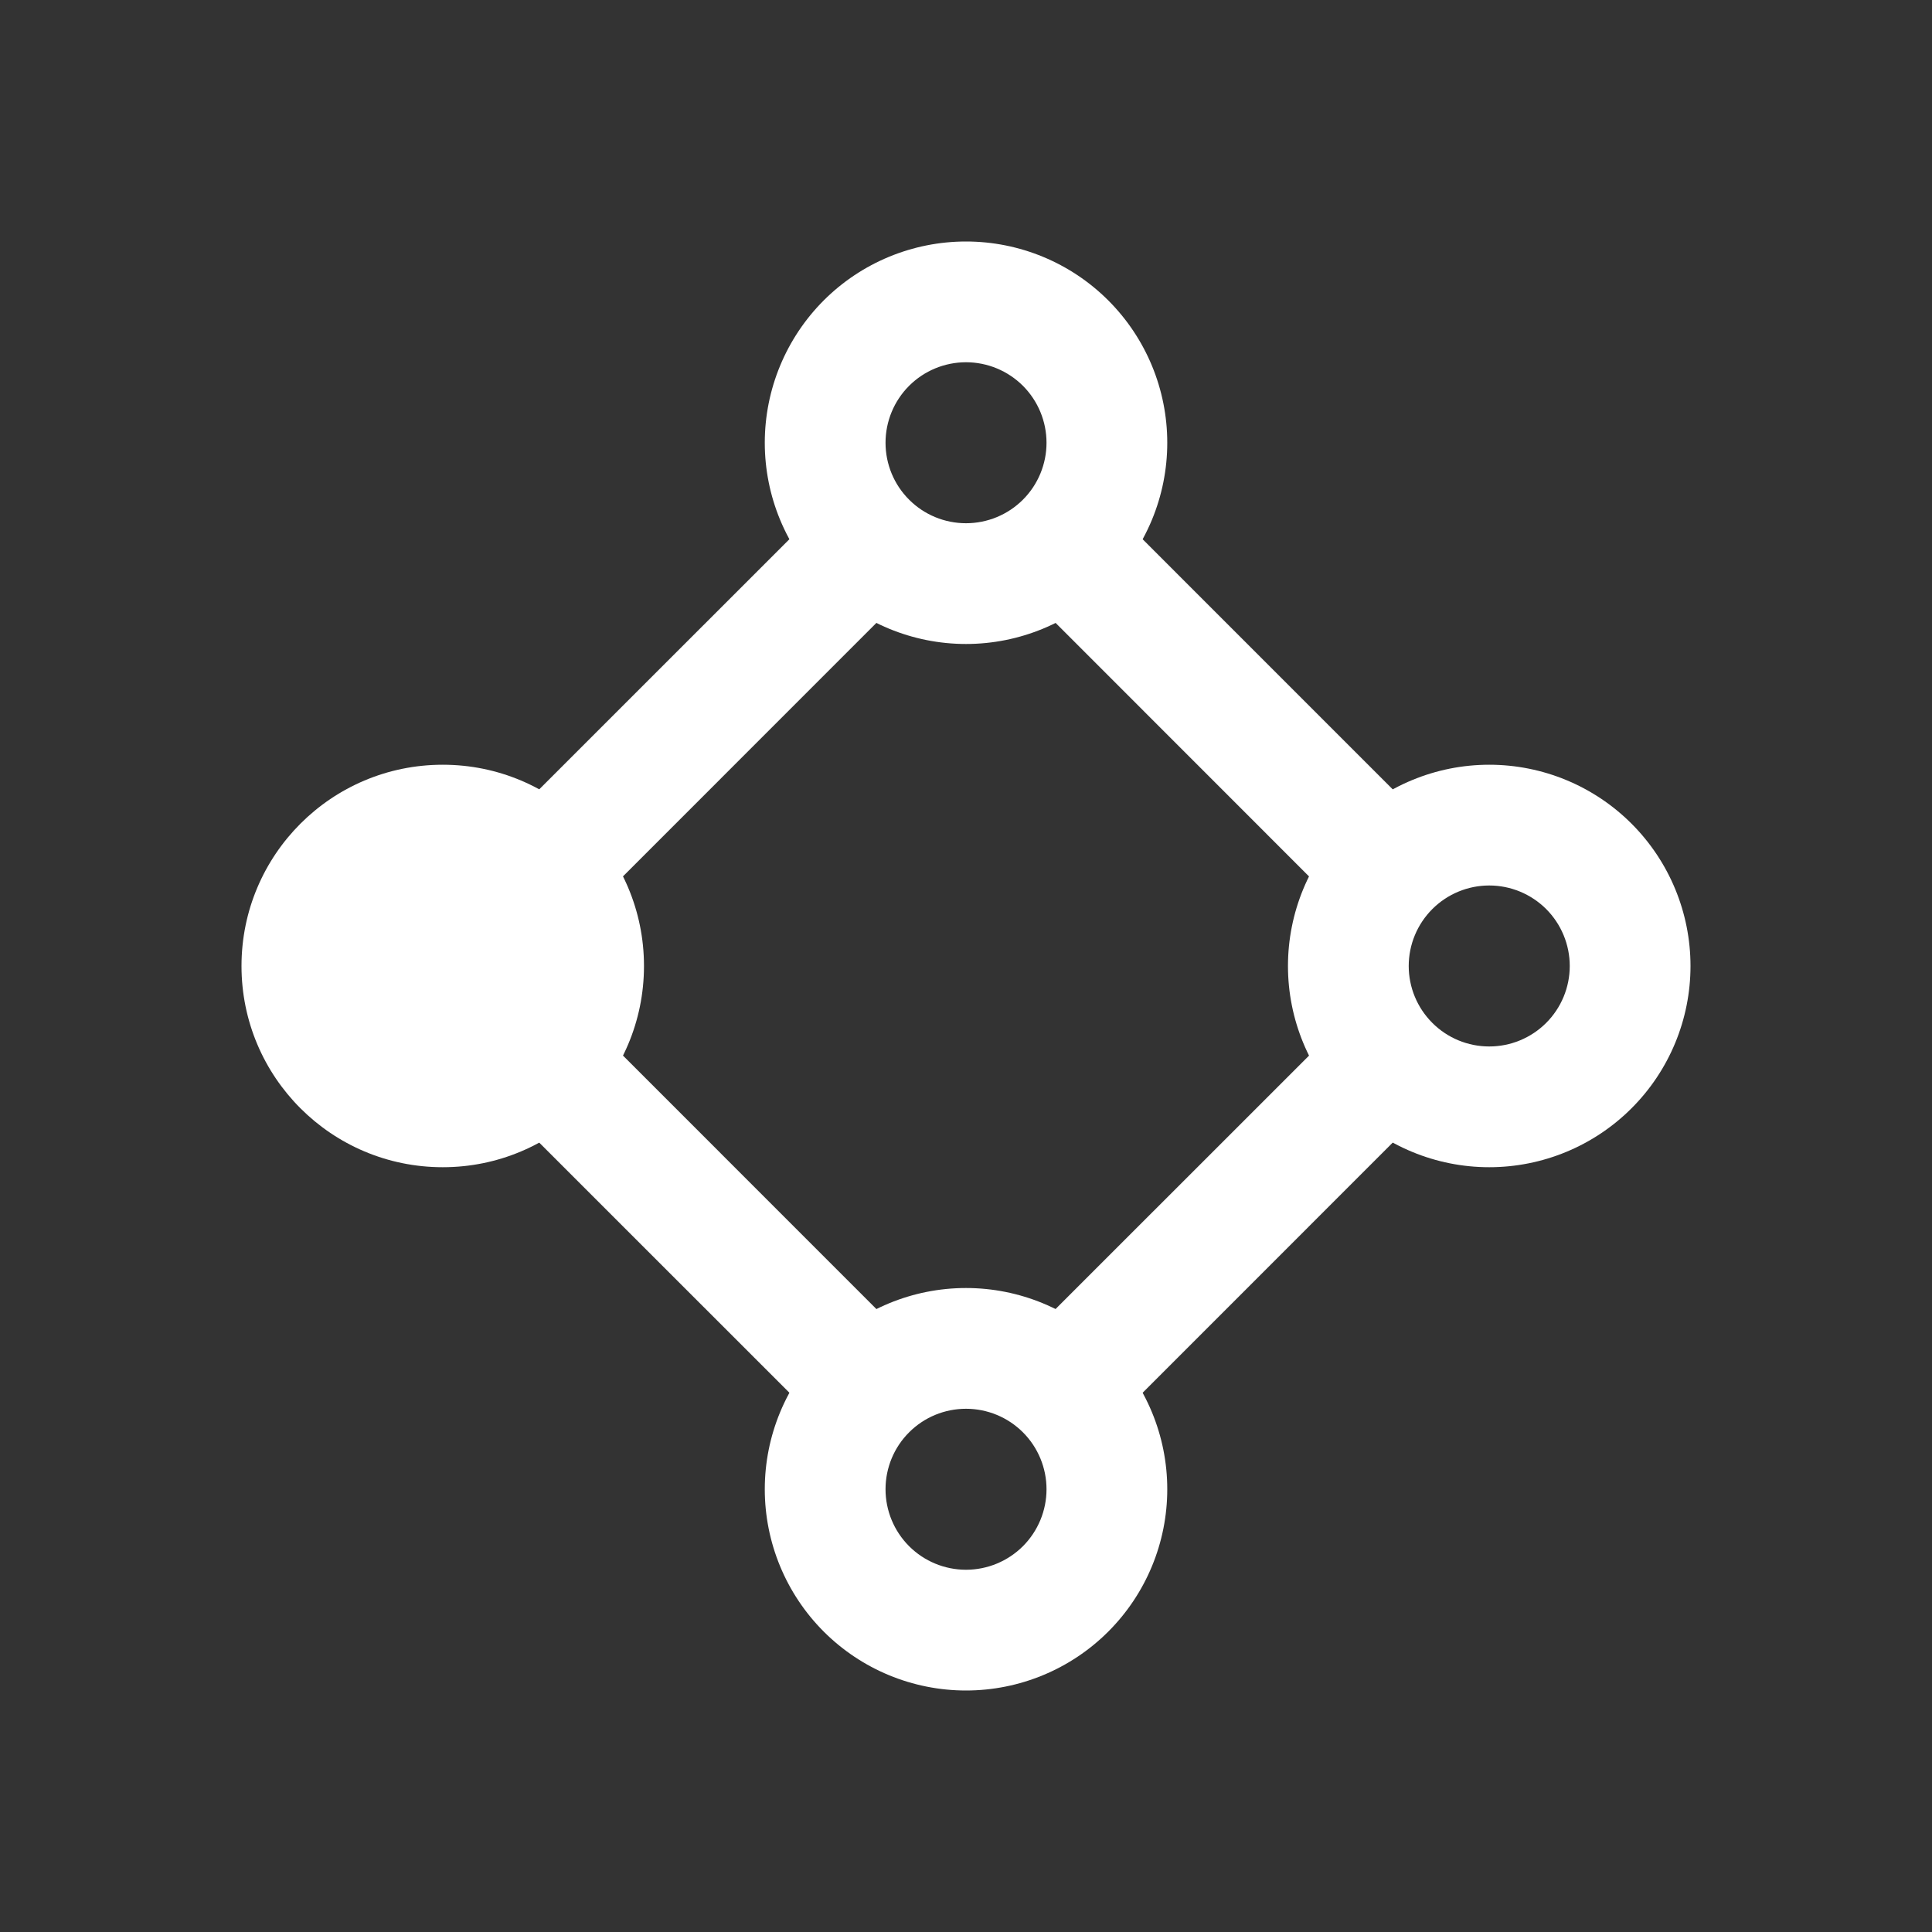
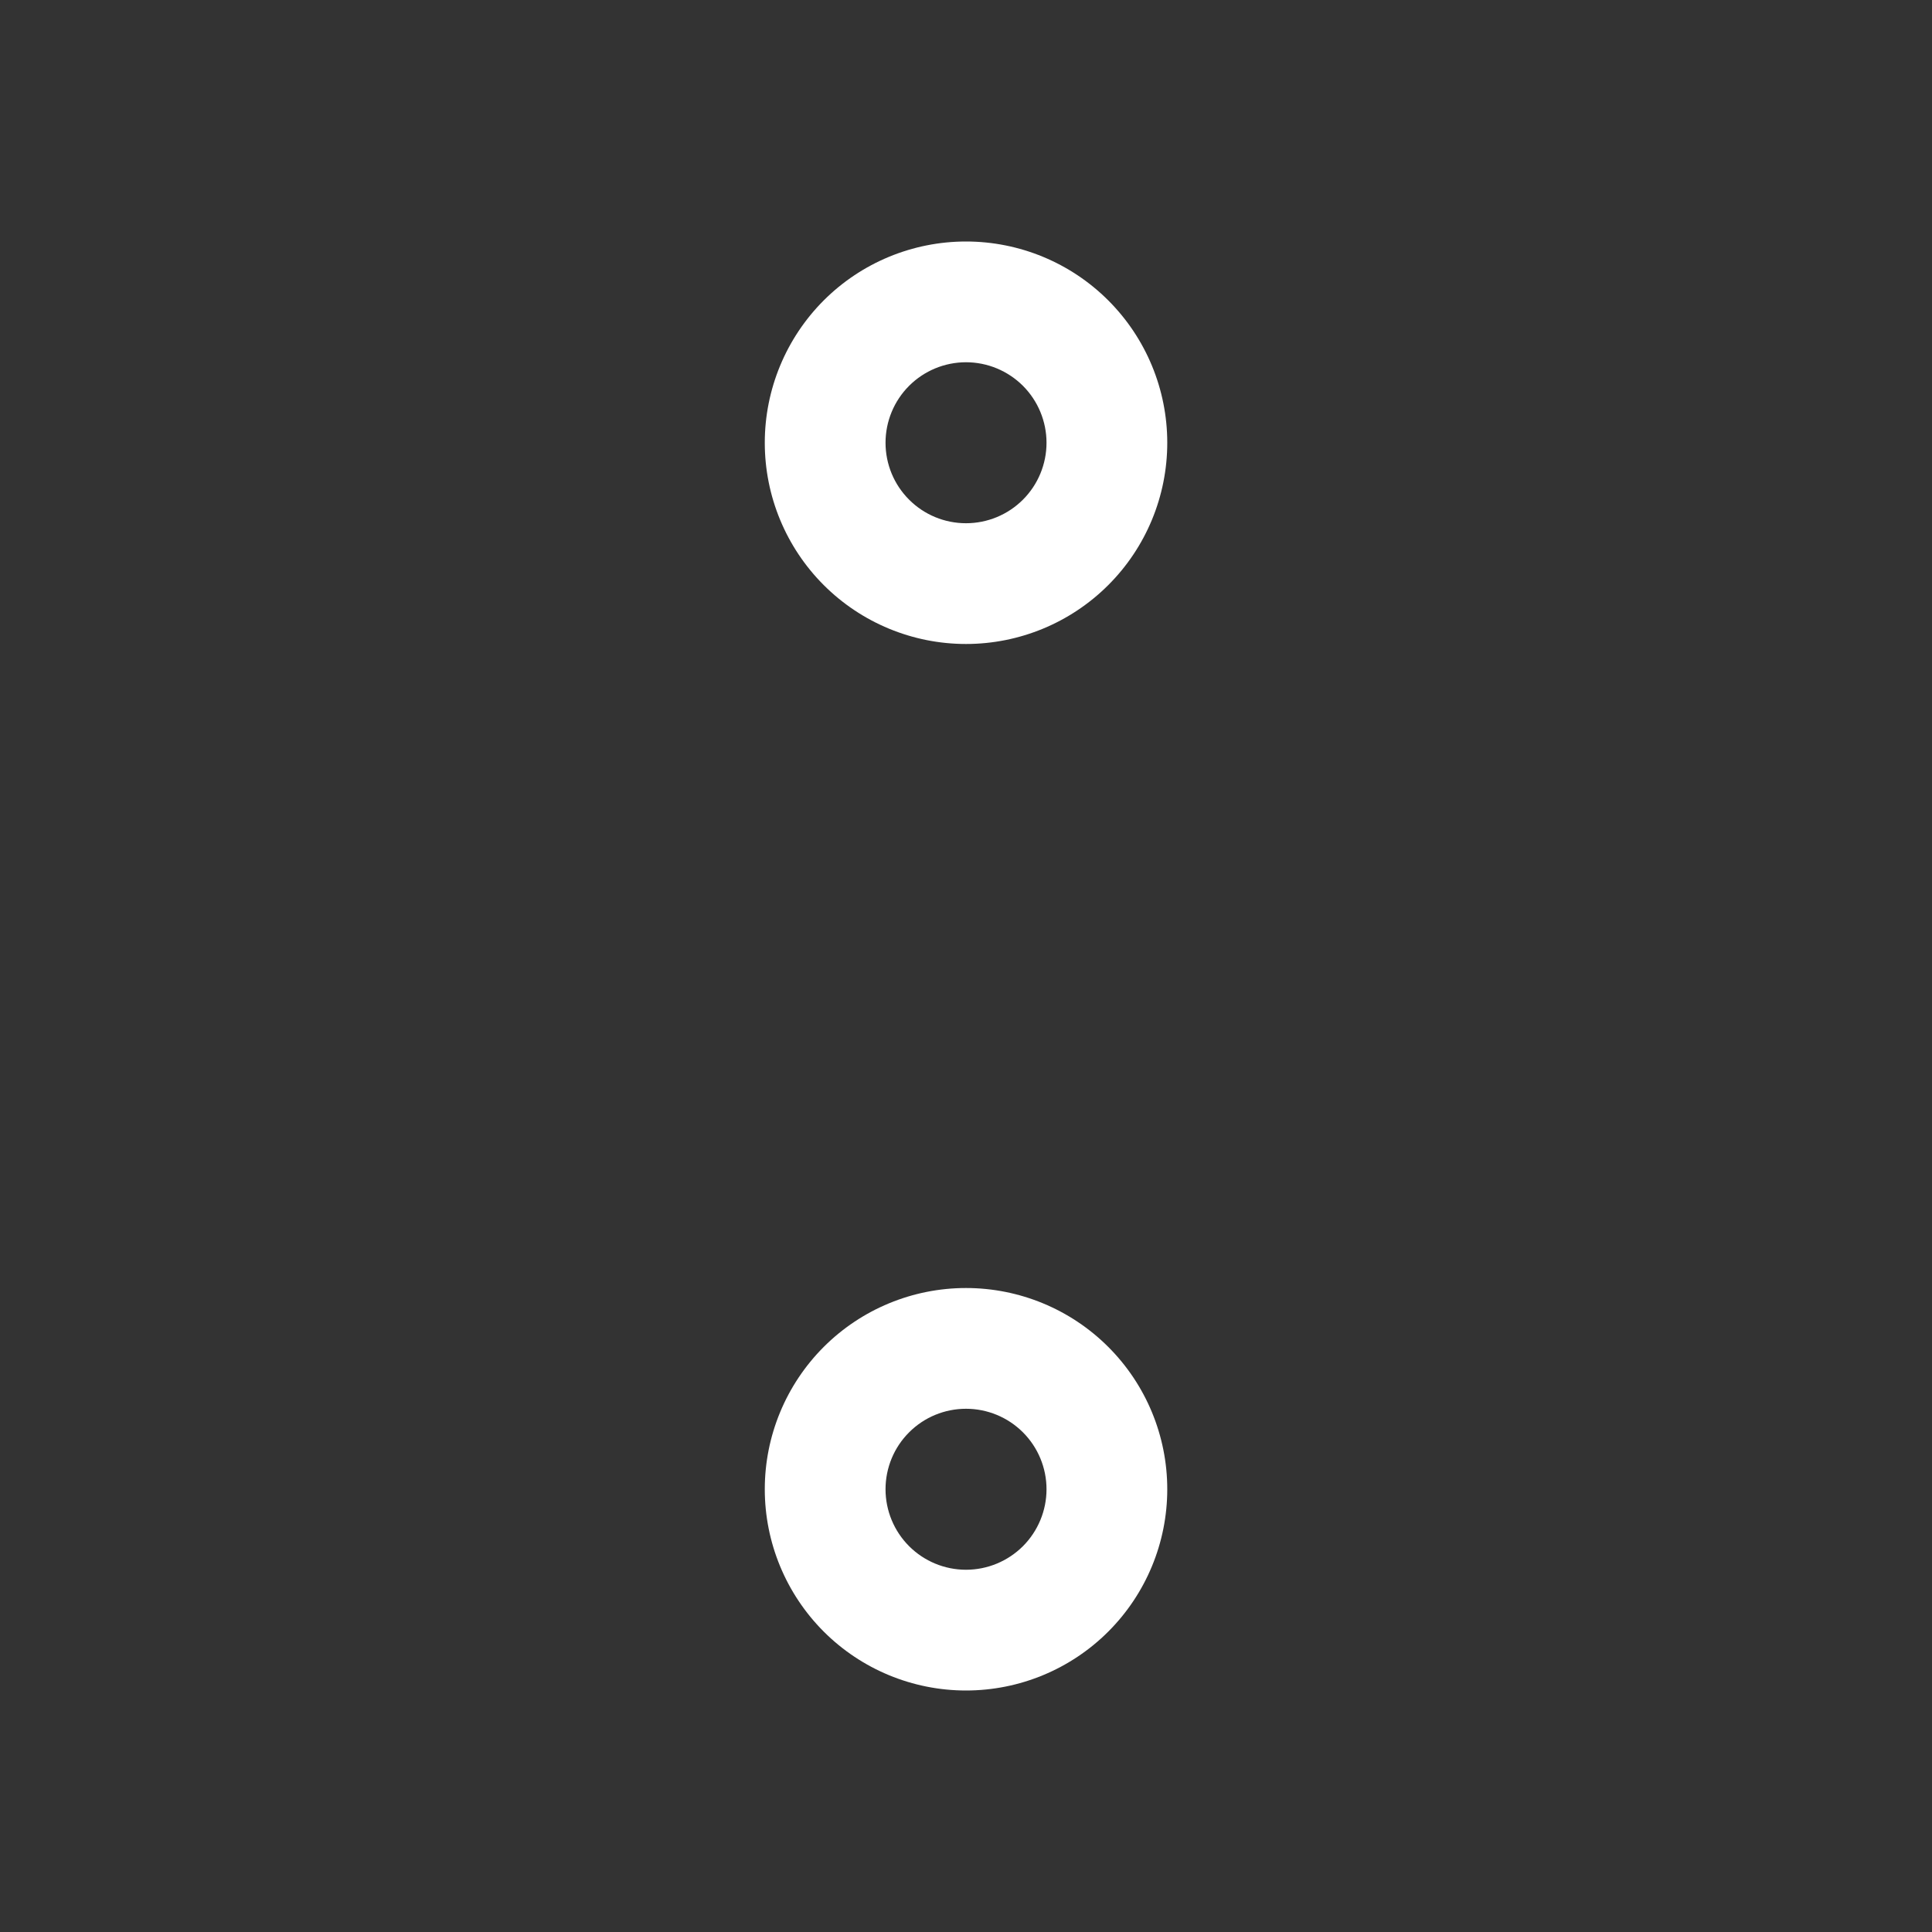
<svg xmlns="http://www.w3.org/2000/svg" width="40" height="40" viewBox="0 0 40 40" fill="none">
  <rect x="0" y="0" width="40" height="40" fill="#333333" stroke="none" />
  <g id="bitcoin-icons:node-1-connection-filled">
-     <path id="Vector" d="M20.9 11.941C21.733 11.671 22.402 11.036 22.718 10.225L29.773 17.281C29.371 17.439 29.008 17.684 28.711 17.999C28.415 18.314 28.191 18.69 28.057 19.101L20.9 11.941ZM28.058 20.9L20.898 28.058C21.732 28.328 22.402 28.963 22.718 29.775L29.773 22.718C29.37 22.56 29.008 22.316 28.711 22.001C28.414 21.686 28.191 21.309 28.057 20.898M19.1 28.058L11.942 20.898C11.672 21.731 11.038 22.401 10.225 22.718L17.282 29.773C17.598 28.961 18.267 28.328 19.102 28.056M19.1 11.941L11.942 19.101C11.808 18.69 11.585 18.313 11.288 17.998C10.991 17.684 10.628 17.439 10.225 17.281L17.282 10.226C17.598 11.038 18.267 11.671 19.102 11.943" fill="white" />
    <path id="Vector_2" fill-rule="evenodd" clip-rule="evenodd" d="M20 7.5C19.558 7.5 19.134 7.676 18.822 7.988C18.509 8.301 18.334 8.725 18.334 9.167C18.334 9.609 18.509 10.033 18.822 10.345C19.134 10.658 19.558 10.833 20 10.833C20.442 10.833 20.866 10.658 21.179 10.345C21.491 10.033 21.667 9.609 21.667 9.167C21.667 8.725 21.491 8.301 21.179 7.988C20.866 7.676 20.442 7.5 20 7.5ZM15.834 9.167C15.834 8.062 16.273 7.002 17.054 6.22C17.835 5.439 18.895 5 20 5C21.105 5 22.165 5.439 22.946 6.22C23.728 7.002 24.167 8.062 24.167 9.167C24.167 10.272 23.728 11.332 22.946 12.113C22.165 12.894 21.105 13.333 20 13.333C18.895 13.333 17.835 12.894 17.054 12.113C16.273 11.332 15.834 10.272 15.834 9.167ZM20 29.167C19.558 29.167 19.134 29.342 18.822 29.655C18.509 29.967 18.334 30.391 18.334 30.833C18.334 31.275 18.509 31.699 18.822 32.012C19.134 32.324 19.558 32.5 20 32.5C20.442 32.5 20.866 32.324 21.179 32.012C21.491 31.699 21.667 31.275 21.667 30.833C21.667 30.391 21.491 29.967 21.179 29.655C20.866 29.342 20.442 29.167 20 29.167ZM15.834 30.833C15.834 29.728 16.273 28.669 17.054 27.887C17.835 27.106 18.895 26.667 20 26.667C21.105 26.667 22.165 27.106 22.946 27.887C23.728 28.669 24.167 29.728 24.167 30.833C24.167 31.938 23.728 32.998 22.946 33.78C22.165 34.561 21.105 35 20 35C18.895 35 17.835 34.561 17.054 33.78C16.273 32.998 15.834 31.938 15.834 30.833Z" fill="white" />
-     <path id="Vector_3" d="M9.167 24.166C11.468 24.166 13.333 22.301 13.333 20C13.333 17.698 11.468 15.833 9.167 15.833C6.865 15.833 5 17.698 5 20C5 22.301 6.865 24.166 9.167 24.166Z" fill="white" />
-     <path id="Vector_4" fill-rule="evenodd" clip-rule="evenodd" d="M30.833 18.333C30.391 18.333 29.967 18.509 29.655 18.821C29.342 19.134 29.166 19.558 29.166 20C29.166 20.442 29.342 20.866 29.655 21.178C29.967 21.491 30.391 21.666 30.833 21.666C31.275 21.666 31.699 21.491 32.012 21.178C32.324 20.866 32.5 20.442 32.5 20C32.5 19.558 32.324 19.134 32.012 18.821C31.699 18.509 31.275 18.333 30.833 18.333ZM26.666 20C26.666 18.895 27.105 17.835 27.887 17.053C28.668 16.272 29.728 15.833 30.833 15.833C31.938 15.833 32.998 16.272 33.779 17.053C34.561 17.835 35 18.895 35 20C35 21.105 34.561 22.165 33.779 22.946C32.998 23.727 31.938 24.166 30.833 24.166C29.728 24.166 28.668 23.727 27.887 22.946C27.105 22.165 26.666 21.105 26.666 20Z" fill="white" />
  </g>
</svg>